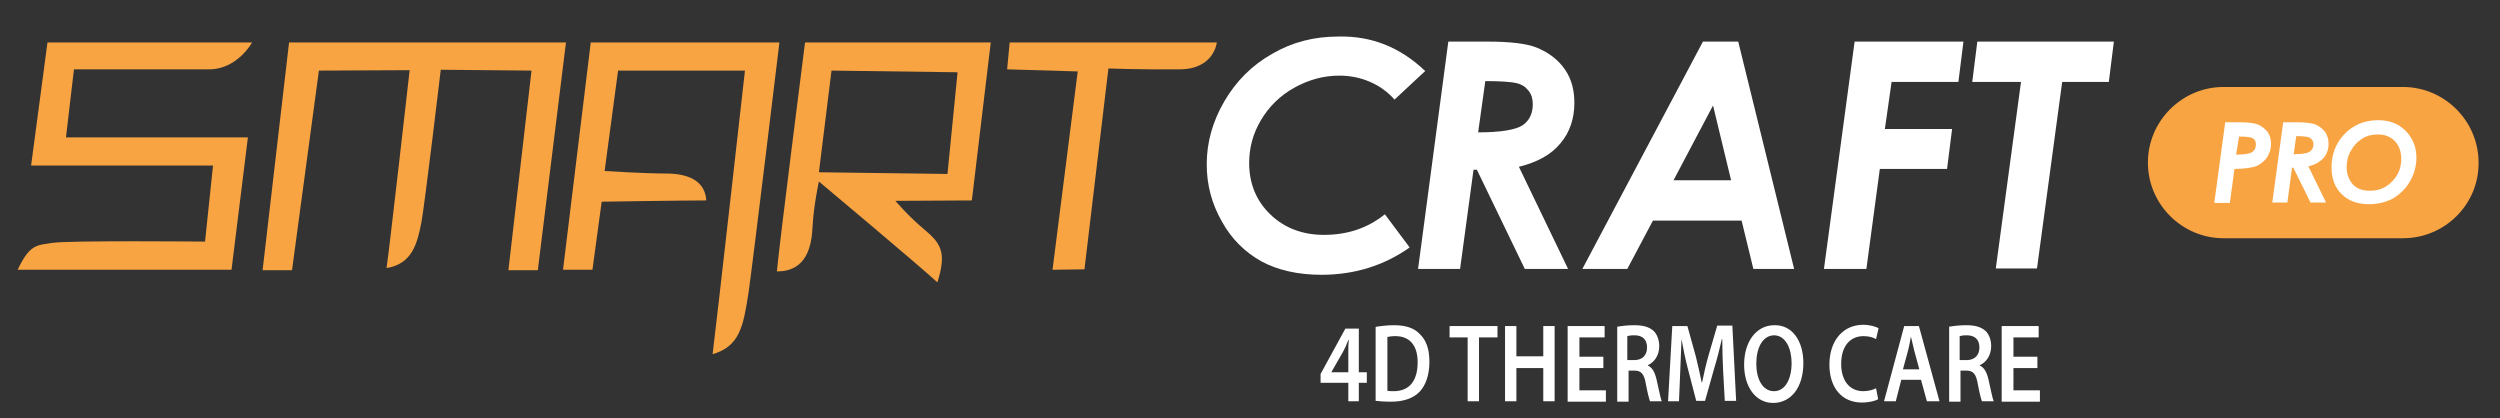
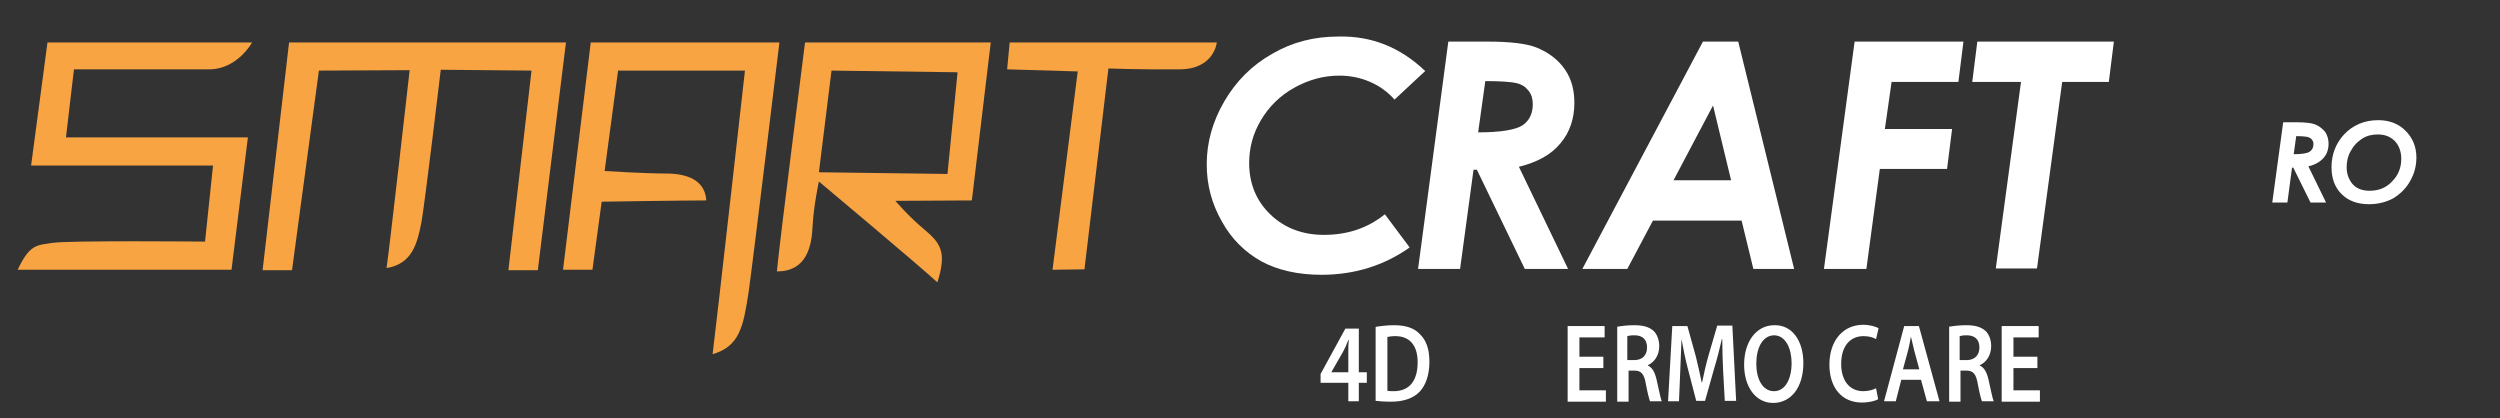
<svg xmlns="http://www.w3.org/2000/svg" id="Слой_1" x="0px" y="0px" viewBox="0 0 595 99.6" style="enable-background:new 0 0 595 99.6;" xml:space="preserve">
  <rect x="0" y="0" width="595" height="99.6" fill="#333333" stroke="none" />
  <style type="text/css"> .st0{fill:#F9A442;} .st1{fill:#FFFFFF;} </style>
  <g>
    <path class="st0" d="M60,10.1l-48.7,0L7.4,39.4l43.3,0l-1.9,18.1c0,0-32.5-0.3-36.3,0.3c-3.8,0.6-5.4,0.3-8.3,6.4 c6.7,0,50.9,0,50.9,0L59,32.7l-43.3,0l1.9-16.2c0,0,26.8,0,32.2,0C56.5,16.5,60,10.1,60,10.1" />
    <path class="st0" d="M68.8,10.1l65.9,0L128,64.3l-7,0l5.5-47.5l-21.6-0.2c0,0-3.7,31.2-4.6,36.3c-1,5.1-2.2,9.9-8.3,10.9 c0.6-3.8,5.5-47.1,5.5-47.1l-21.6,0.1l-6.4,47.5l-7,0L68.8,10.1" />
    <path class="st0" d="M140.6,10.1l44.9,0c0,0-6.1,50.6-7.3,59.2c-1.3,8.6-2.2,13.1-8.6,15c0.9-7,7.7-67.5,7.7-67.5l-30.2,0 l-3.2,23.9c0,0,9.5,0.6,14.6,0.6c5.1,0,9.3,1.6,9.6,6.4c-5.4,0-24.9,0.3-24.9,0.3l-2.2,16.2l-7,0L140.6,10.1" />
    <path class="st0" d="M240.3,10.1l49.3,0c0,0-0.6,6.4-8.9,6.4c-8.3,0.1-16.9-0.2-16.9-0.2l-5.7,47.8l-7.6,0.1l6-47.2l-16.8-0.5 L240.3,10.1" />
    <path class="st0" d="M235.8,10.1l-44.2,0c0,0-6.1,47.8-6.7,54.5c7,0,8.3-5.8,8.5-10.9c0.3-5.1,1.5-10.5,1.5-10.5s23.4,19.6,28.2,24 c2.2-7,0.9-9.2-2.9-12.4c-3.9-3.2-7.1-7-7.1-7l18.2-0.1L235.8,10.1 M225.5,41.4L194.9,41l3-24.2l30,0.4L225.5,41.4z" />
    <g>
      <path class="st1" d="M339.2,16.9l-7.3,6.8c-1.6-1.8-3.5-3.2-5.8-4.2c-2.3-1-4.7-1.5-7.4-1.5c-3.7,0-7.3,1-10.7,2.9 c-3.4,1.9-6,4.5-7.9,7.7c-1.9,3.2-2.8,6.6-2.8,10.2c0,4.9,1.7,9,5,12.2c3.3,3.2,7.6,4.9,12.8,4.9c5.6,0,10.4-1.6,14.5-4.9l5.9,7.9 c-6.1,4.3-13.1,6.5-21,6.5c-5.6,0-10.4-1.1-14.3-3.2c-3.9-2.2-7.1-5.3-9.4-9.5c-2.4-4.2-3.6-8.7-3.6-13.6c0-5.2,1.4-10.2,4.2-15 c2.8-4.8,6.6-8.6,11.4-11.3c4.8-2.8,10-4.1,15.7-4.1C326.5,8.5,333.3,11.3,339.2,16.9z" />
      <path class="st1" d="M344.7,9.9h9.2c5.7,0,9.7,0.5,12,1.5c2.9,1.2,5.1,3,6.6,5.2c1.5,2.2,2.2,4.8,2.2,7.9c0,3.7-1.1,7-3.3,9.6 c-2.2,2.7-5.5,4.5-9.9,5.6L373.2,64h-10.3l-11.4-23.6h-0.8L347.5,64h-10L344.7,9.9z M351.8,31.5c5.4,0,8.9-0.6,10.6-1.7 c1.6-1.1,2.4-2.8,2.4-5c0-1.3-0.3-2.3-1-3.2c-0.7-0.9-1.6-1.5-2.8-1.8c-1.2-0.3-3.7-0.5-7.5-0.5L351.8,31.5z" />
      <path class="st1" d="M405.3,9.9h8.4L427,64h-9.7l-2.8-11.5h-21.1L387.3,64h-10.7L405.3,9.9z M412,42.9l-4.3-17.8l-9.4,17.8H412z" />
      <path class="st1" d="M441.4,9.9h25.9l-1.2,9.6h-15.9l-1.6,11.2h16l-1.2,9.5h-16L444.2,64h-10.1L441.4,9.9z" />
      <path class="st1" d="M470.6,9.9h32.5l-1.2,9.6h-11.1l-6,44.4H475l6-44.4h-11.6L470.6,9.9z" />
    </g>
-     <path class="st0" d="M571.9,56.7h-42.7c-9.9,0-18-8.1-18-18l0,0c0-9.9,8.1-18,18-18h42.7c9.9,0,18,8.1,18,18l0,0 C590,48.6,581.9,56.7,571.9,56.7z" />
    <g>
-       <path class="st1" d="M529.6,29.1h3.4c2,0,3.5,0.2,4.3,0.5c1,0.4,1.8,1.1,2.4,1.8c0.5,0.8,0.8,1.7,0.8,2.8c0,1.2-0.3,2.2-0.9,3.2 c-0.6,0.9-1.5,1.6-2.5,2.1c-1.1,0.4-2.8,0.7-5.3,0.7l-1.1,8.1H527L529.6,29.1z M532.2,36.8c1.9,0,3.2-0.2,3.8-0.6 c0.6-0.4,0.9-1,0.9-1.8c0-0.4-0.1-0.8-0.3-1.1c-0.2-0.3-0.6-0.5-1-0.6c-0.5-0.1-1.4-0.2-2.7-0.2L532.2,36.8z" />
      <path class="st1" d="M543.4,29.1h3.3c2,0,3.5,0.2,4.3,0.5c1,0.4,1.8,1.1,2.4,1.8c0.5,0.8,0.8,1.7,0.8,2.8c0,1.3-0.4,2.5-1.2,3.4 c-0.8,0.9-2,1.6-3.6,2l4.2,8.6h-3.7l-4.1-8.3h-0.3l-1.1,8.3h-3.6L543.4,29.1z M545.9,36.7c1.9,0,3.2-0.2,3.8-0.6 c0.6-0.4,0.9-1,0.9-1.8c0-0.4-0.1-0.8-0.4-1.1c-0.2-0.3-0.6-0.5-1-0.6c-0.4-0.1-1.3-0.2-2.7-0.2L545.9,36.7z" />
      <path class="st1" d="M566,28.6c2.6,0,4.8,0.8,6.5,2.5c1.7,1.7,2.6,3.8,2.6,6.4c0,2-0.5,3.9-1.5,5.6c-1,1.8-2.4,3.1-4,4.1 c-1.7,0.9-3.6,1.4-5.8,1.4c-2.7,0-4.9-0.8-6.5-2.4c-1.6-1.6-2.4-3.7-2.4-6.4c0-3,1-5.6,2.9-7.7C559.9,29.8,562.7,28.6,566,28.6z M565.9,32c-1.4,0-2.6,0.3-3.7,1c-1.1,0.7-2,1.6-2.7,2.9c-0.7,1.2-1,2.5-1,3.9c0,1.6,0.5,2.9,1.4,4c1,1.1,2.3,1.6,4.1,1.6 c2.1,0,3.9-0.7,5.3-2.2c1.5-1.5,2.2-3.3,2.2-5.4c0-1.7-0.5-3.1-1.5-4.2C568.9,32.5,567.6,32,565.9,32z" />
    </g>
    <g>
      <path class="st1" d="M320.9,95.5v-4.4h-6.6V89l5.9-10.8h3.2v10.4h1.9v2.5h-1.9v4.4H320.9z M320.9,88.6v-4.7c0-1,0-2,0.1-3h-0.1 c-0.4,1.1-0.8,2-1.3,2.9l-2.7,4.7l0,0.1H320.9z" />
      <path class="st1" d="M327.4,77.8c1.2-0.2,2.7-0.4,4.4-0.4c2.8,0,4.8,0.7,6.1,2.1c1.5,1.4,2.3,3.5,2.3,6.6c0,3.2-0.9,5.6-2.3,7.1 c-1.5,1.6-3.9,2.4-6.8,2.4c-1.6,0-2.8-0.1-3.7-0.2V77.8z M330.2,93c0.4,0.1,1,0.1,1.5,0.1c3.6,0,5.7-2.3,5.7-6.9 c0-4-1.9-6.2-5.3-6.2c-0.9,0-1.5,0.1-1.9,0.2V93z" />
-       <path class="st1" d="M349.3,80.3H345v-2.7h11.4v2.7H352v15.2h-2.7V80.3z" />
-       <path class="st1" d="M360.9,77.6v7.2h6.4v-7.2h2.7v17.9h-2.7v-7.9h-6.4v7.9h-2.7V77.6H360.9z" />
      <path class="st1" d="M381.6,87.6h-5.7v5.3h6.3v2.7h-9.1V77.6h8.8v2.7h-6v4.6h5.7V87.6z" />
      <path class="st1" d="M384.7,77.8c1-0.2,2.6-0.4,4.2-0.4c2.2,0,3.6,0.4,4.7,1.4c0.8,0.8,1.3,2.1,1.3,3.6c0,2.3-1.3,3.9-2.7,4.5V87 c1.1,0.5,1.7,1.7,2.1,3.5c0.5,2.2,0.9,4.3,1.2,5h-2.8c-0.2-0.5-0.6-2-1-4.2c-0.4-2.3-1.1-3.1-2.7-3.1h-1.4v7.4h-2.7V77.8z M387.4,85.7h1.6c1.9,0,3-1.2,3-3c0-2-1.2-2.9-3-2.9c-0.9,0-1.4,0.1-1.7,0.2V85.7z" />
      <path class="st1" d="M410.1,88.2c-0.1-2.3-0.2-5.1-0.2-7.5h-0.1c-0.5,2.2-1.1,4.6-1.8,6.9l-2.2,7.8h-2.1l-2-7.7 c-0.6-2.3-1.1-4.7-1.5-7h0c-0.1,2.3-0.2,5.2-0.3,7.6l-0.3,7.2H397l1-17.9h3.6l2,7.2c0.5,2.1,1,4.2,1.4,6.2h0.1 c0.4-1.9,0.9-4.2,1.5-6.3l2.1-7.2h3.6l0.9,17.9h-2.7L410.1,88.2z" />
      <path class="st1" d="M429.2,86.4c0,6-3.1,9.5-7.2,9.5c-4.2,0-6.9-3.9-6.9-9.1c0-5.5,2.9-9.4,7.2-9.4 C426.6,77.3,429.2,81.2,429.2,86.4z M418,86.6c0,3.6,1.5,6.5,4.2,6.5c2.7,0,4.2-2.9,4.2-6.7c0-3.4-1.4-6.6-4.2-6.6 C419.4,79.9,418,82.9,418,86.6z" />
      <path class="st1" d="M447,95c-0.6,0.4-2.1,0.8-3.9,0.8c-4.8,0-7.7-3.6-7.7-9c0-5.9,3.4-9.5,8-9.5c1.8,0,3.1,0.5,3.7,0.8l-0.6,2.6 c-0.7-0.4-1.7-0.7-3-0.7c-3.1,0-5.3,2.3-5.3,6.6c0,3.9,1.9,6.5,5.3,6.5c1.1,0,2.3-0.3,3-0.7L447,95z" />
      <path class="st1" d="M452.5,90.4l-1.3,5.1h-2.8l4.8-17.9h3.5l4.9,17.9h-3l-1.4-5.1H452.5z M456.8,87.9l-1.2-4.4 c-0.3-1.1-0.5-2.3-0.8-3.4h0c-0.2,1-0.4,2.3-0.7,3.4l-1.2,4.4H456.8z" />
      <path class="st1" d="M463.7,77.8c1-0.2,2.6-0.4,4.2-0.4c2.2,0,3.6,0.4,4.7,1.4c0.8,0.8,1.3,2.1,1.3,3.6c0,2.3-1.3,3.9-2.7,4.5V87 c1.1,0.5,1.7,1.7,2.1,3.5c0.5,2.2,0.9,4.3,1.2,5h-2.8c-0.2-0.5-0.6-2-1-4.2c-0.4-2.3-1.1-3.1-2.7-3.1h-1.4v7.4h-2.7V77.8z M466.5,85.7h1.6c1.9,0,3-1.2,3-3c0-2-1.2-2.9-3-2.9c-0.9,0-1.4,0.1-1.7,0.2V85.7z" />
      <path class="st1" d="M484.9,87.6h-5.7v5.3h6.3v2.7h-9.1V77.6h8.8v2.7h-6v4.6h5.7V87.6z" />
    </g>
  </g>
</svg>